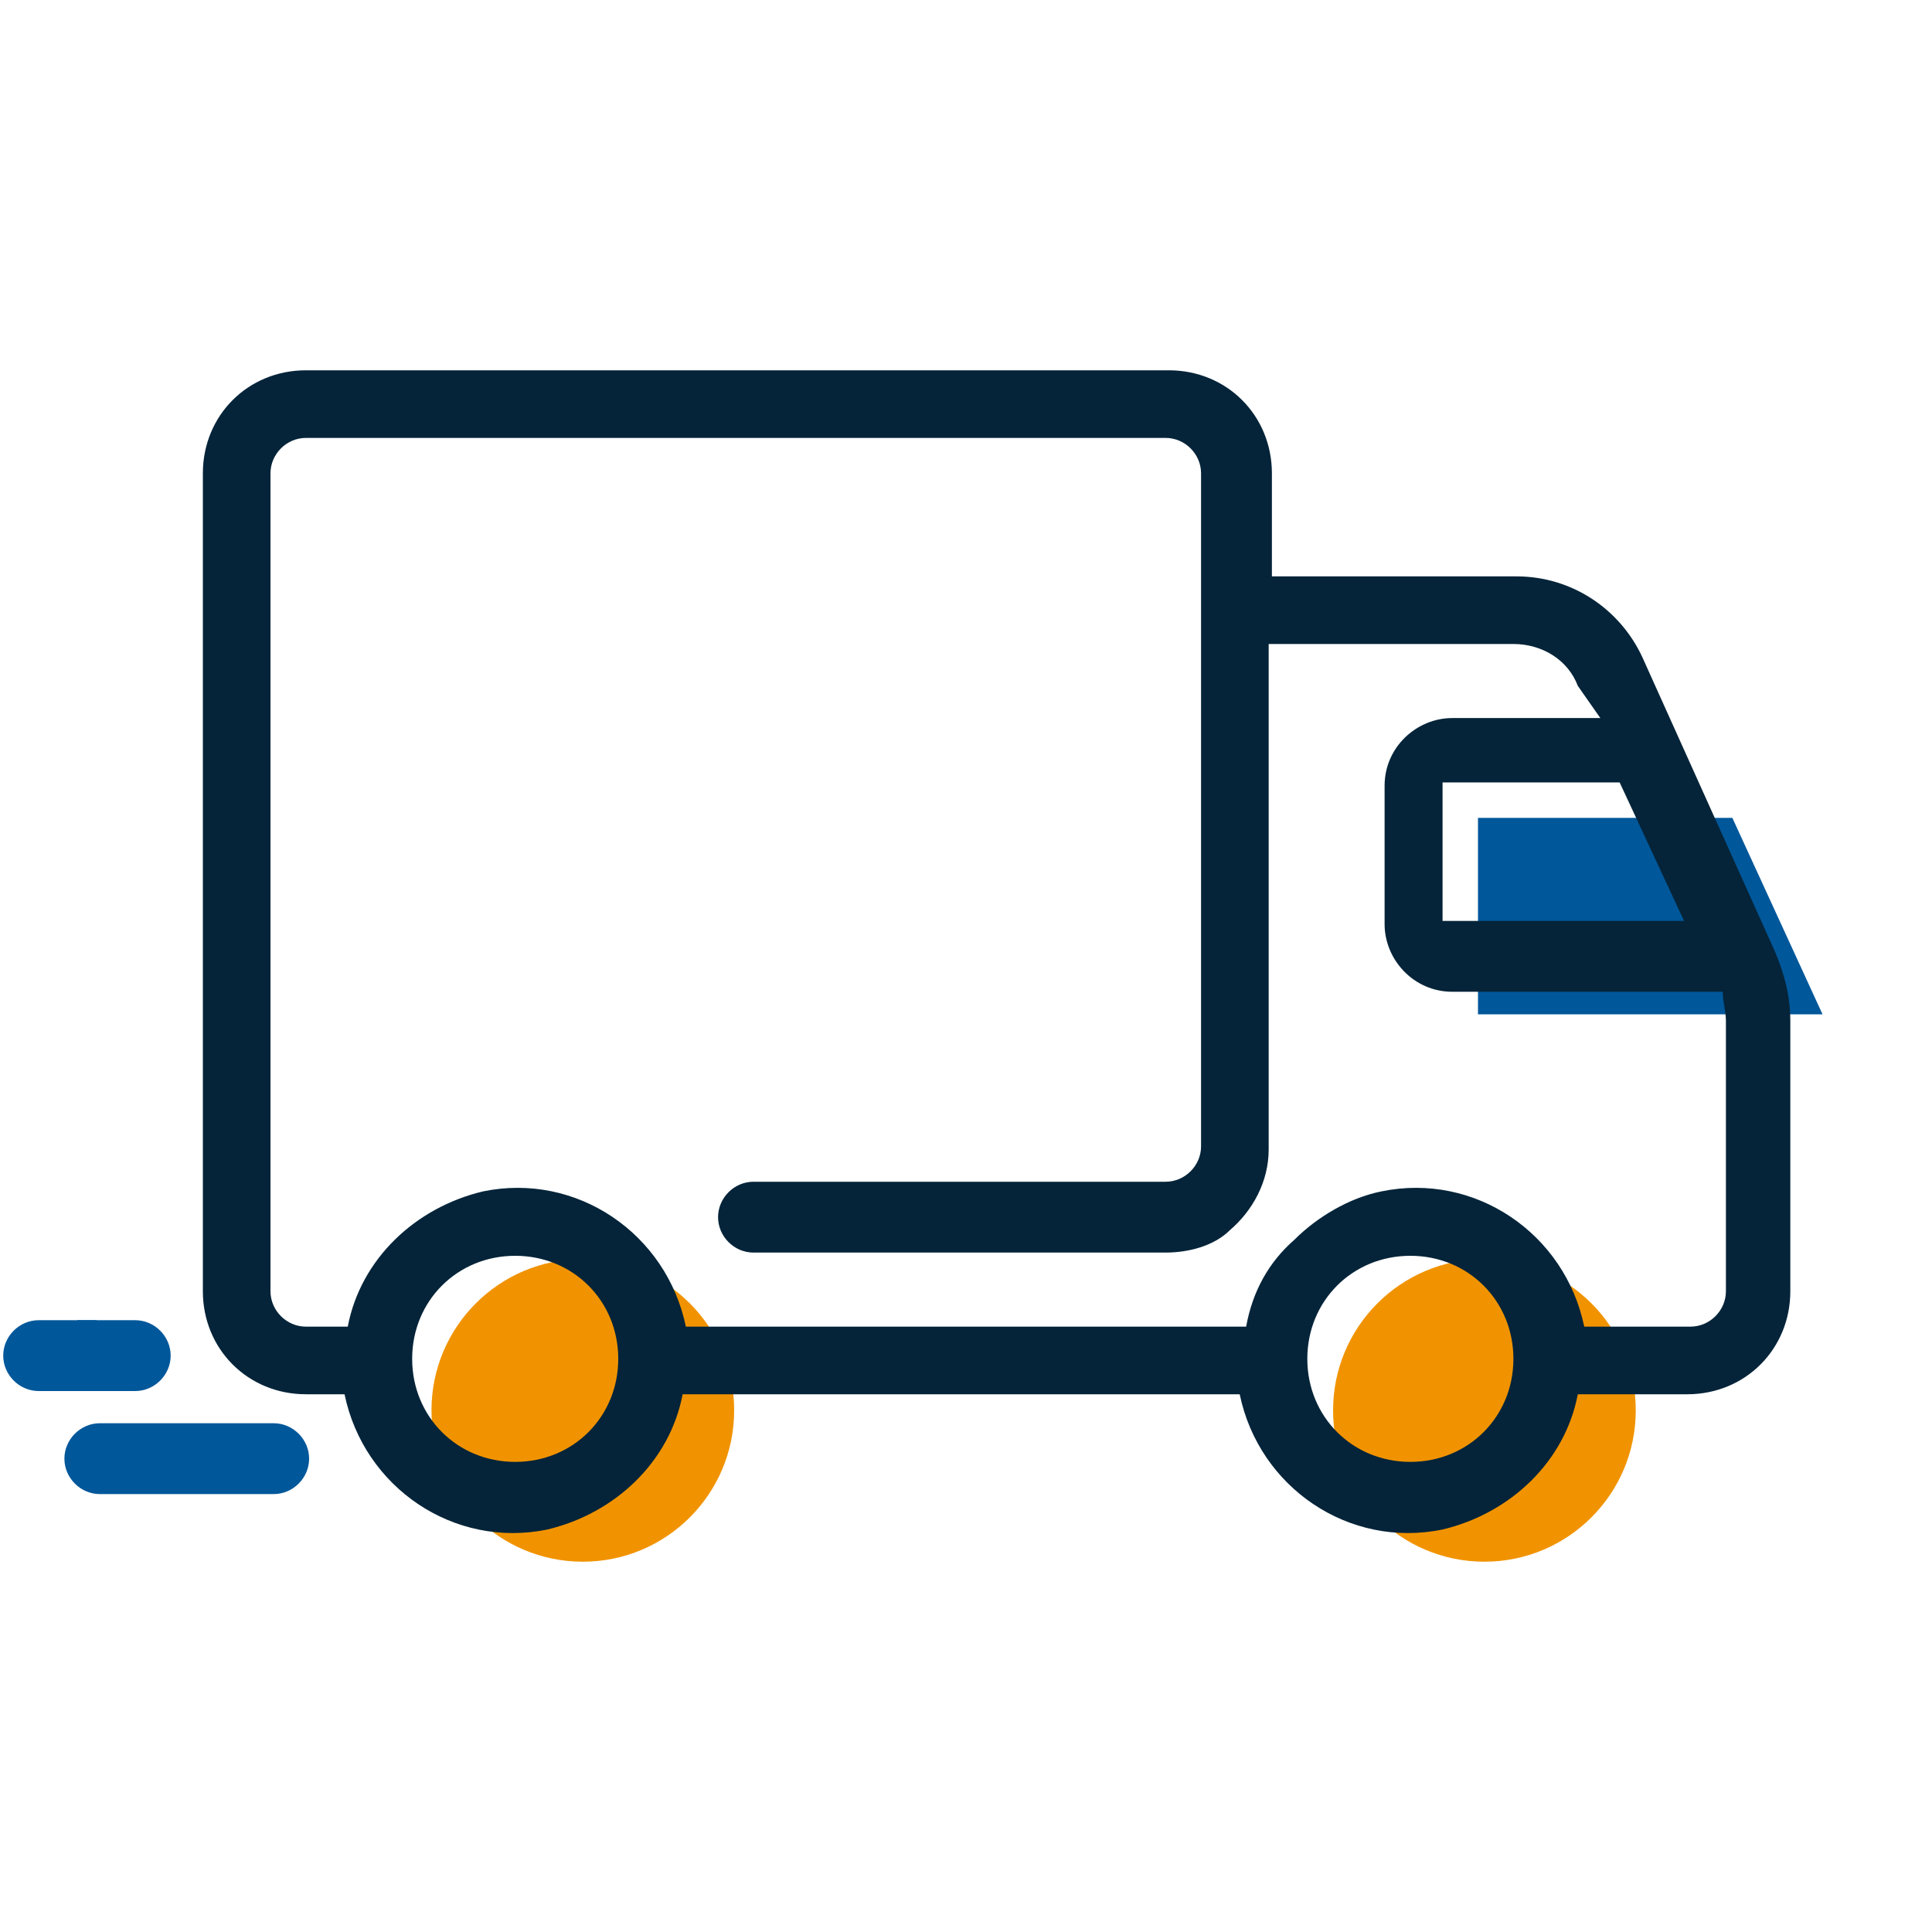
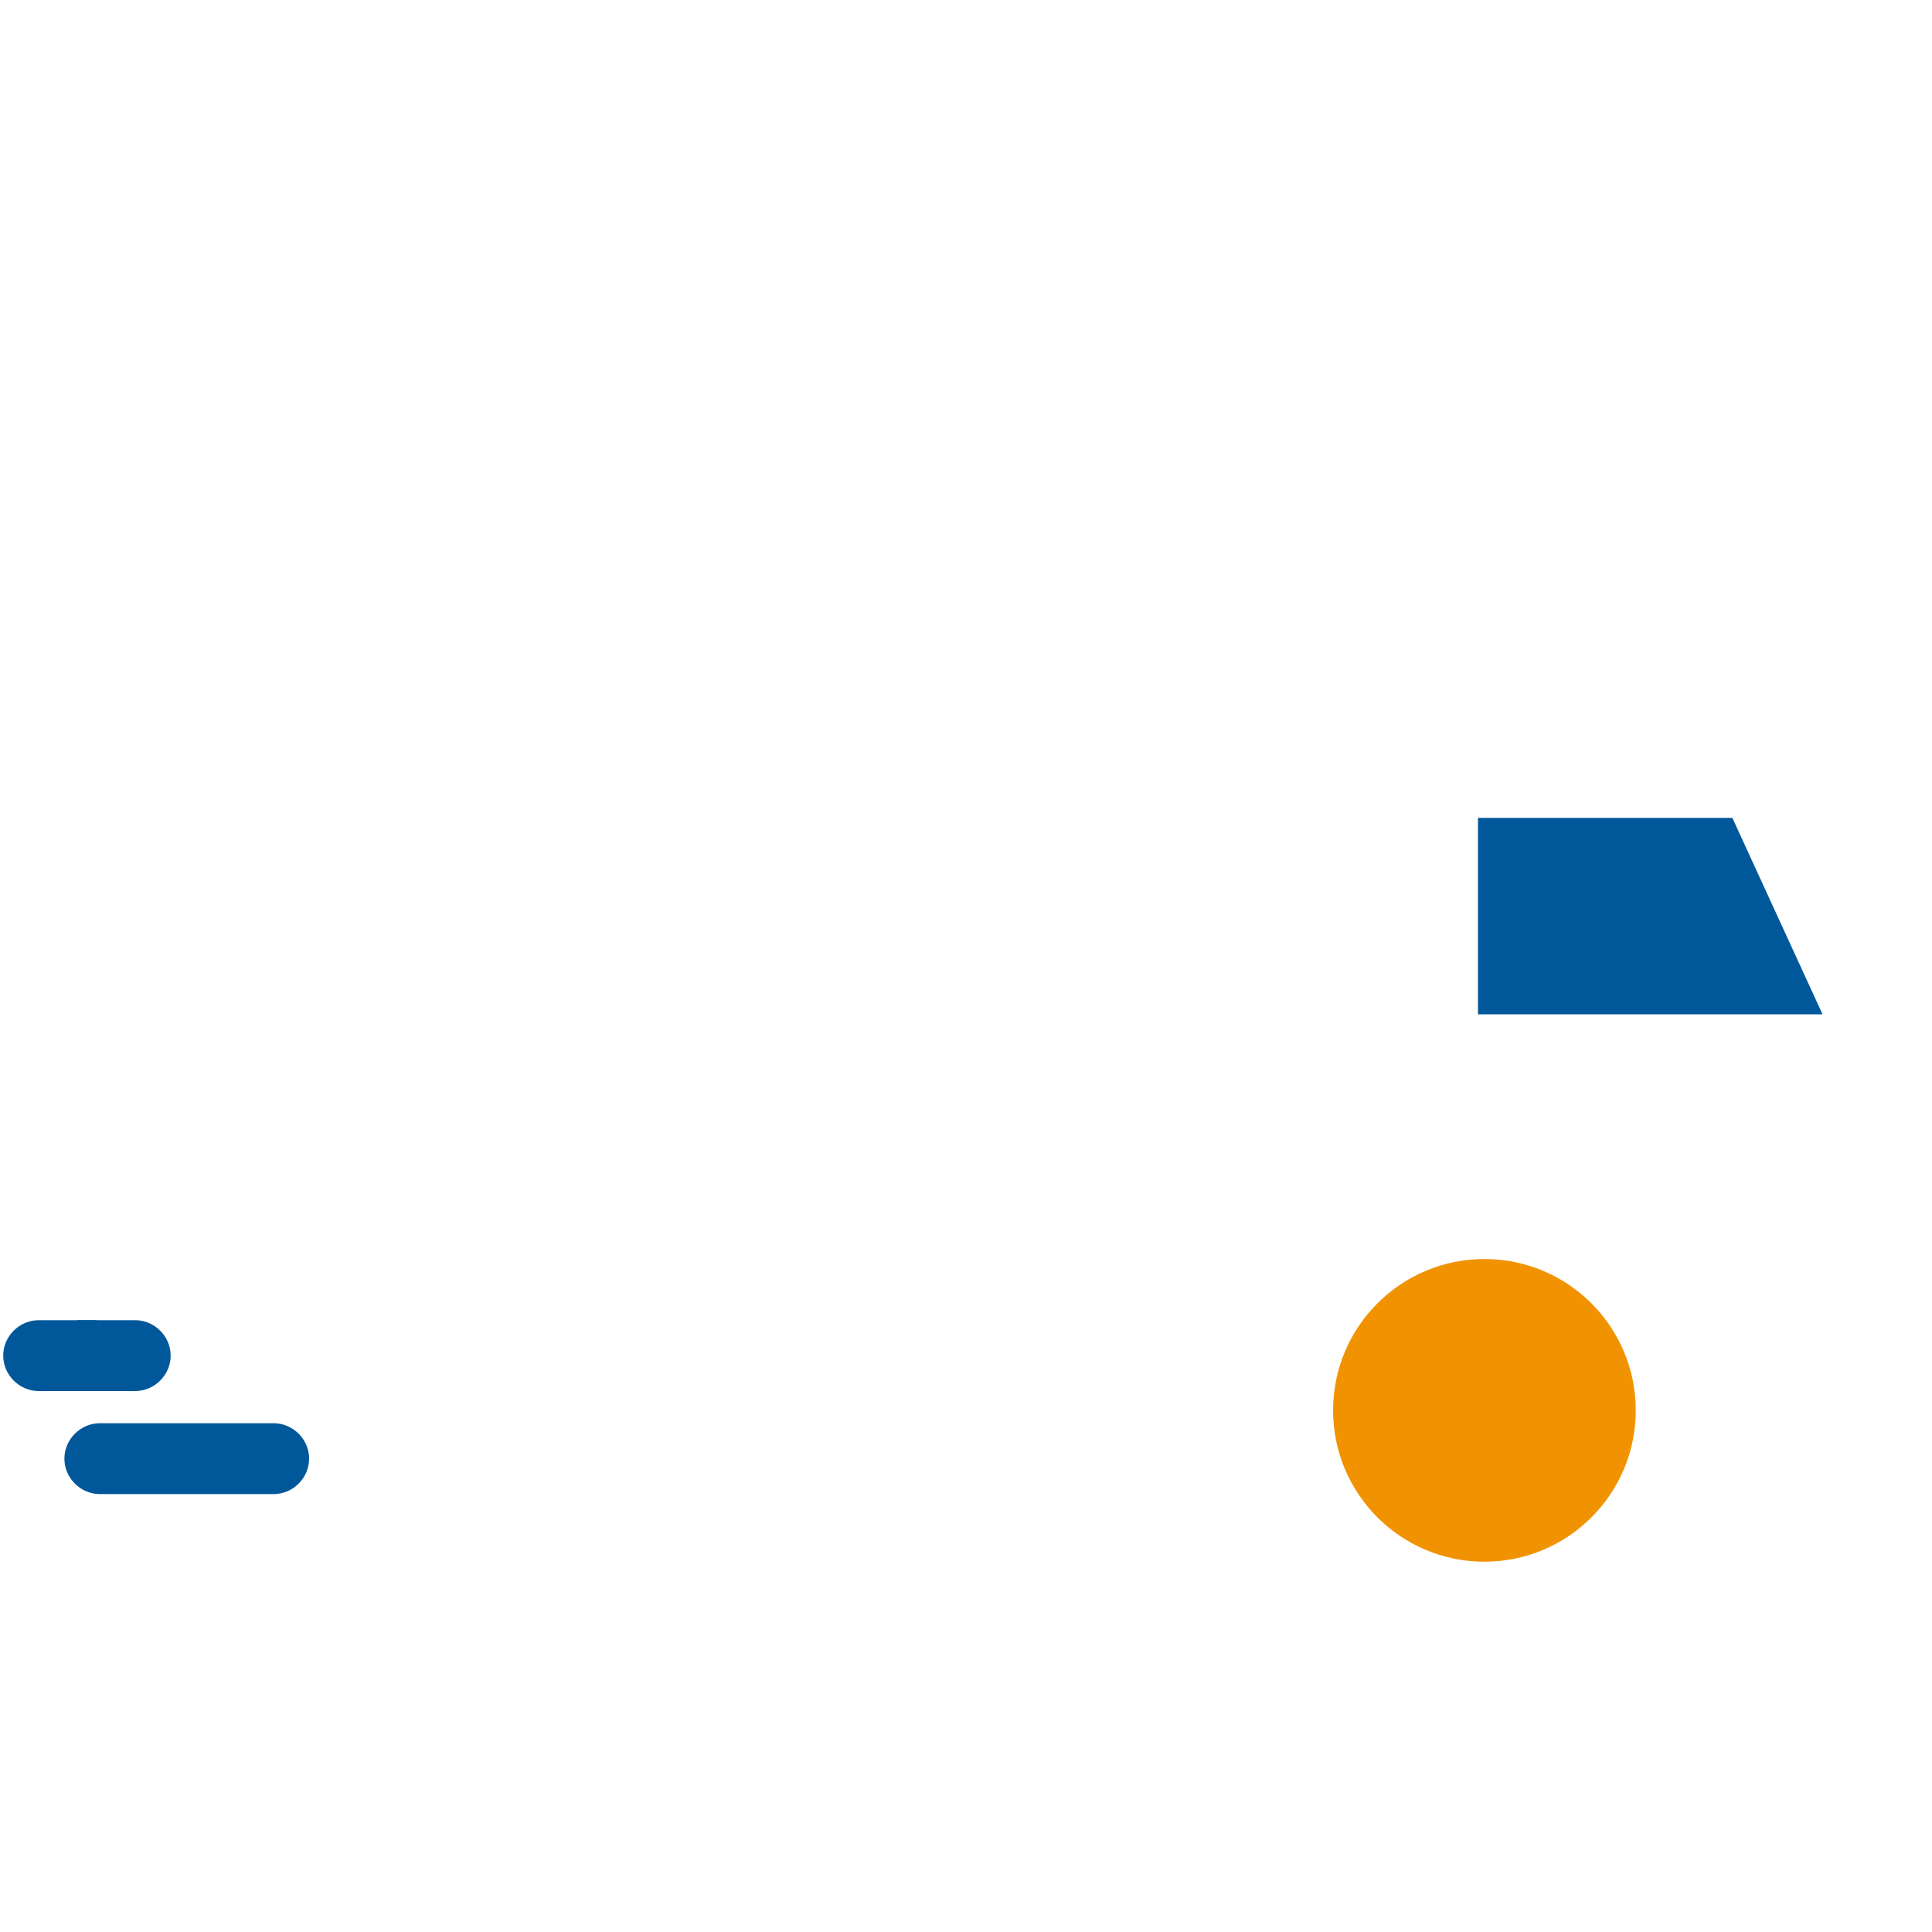
<svg xmlns="http://www.w3.org/2000/svg" xml:space="preserve" id="deliverr_icons_D2C_Fullfillment_svg__Layer_1" x="0" y="0" version="1.1" viewBox="0 0 60 60" width="60" height="60">
  <style>.deliverr_icons_D2C_Fullfillment_svg__st0{fill:#f19300}.deliverr_icons_D2C_Fullfillment_svg__st1{fill:#00579A}</style>
-   <circle cx="18.1" cy="43.8" r="4.7" class="deliverr_icons_D2C_Fullfillment_svg__st0" fill="#f19300" />
  <circle cx="46.1" cy="43.8" r="4.7" class="deliverr_icons_D2C_Fullfillment_svg__st0" fill="#f19300" />
  <path d="m53.8 25.4 2.8 6.1H45.9v-6.1z" class="deliverr_icons_D2C_Fullfillment_svg__st1" fill="#00579A" />
-   <path fill="#052439" d="M19.2 42.2c0-1.8-1.4-3.2-3.2-3.2s-3.2 1.4-3.2 3.2 1.4 3.2 3.2 3.2 3.2-1.4 3.2-3.2zm27.8 0c0-1.8-1.4-3.2-3.2-3.2s-3.2 1.4-3.2 3.2 1.4 3.2 3.2 3.2S47 44 47 42.2zm5.3-13.6-2-4.3h-5.5v4.3h7.5zM8.4 39v1.1c0 .6.5 1.1 1.1 1.1h1.3c.4-2.1 2.1-3.7 4.2-4.2 2.9-.6 5.7 1.3 6.3 4.2h17.4c.2-1.1.7-2 1.5-2.7.7-.7 1.7-1.3 2.7-1.5 2.9-.6 5.7 1.3 6.3 4.2h3.3c.6 0 1.1-.5 1.1-1.1v-8.4c0-.3-.1-.6-.1-.9h-8.4c-1.2 0-2.1-1-2.1-2.1v-4.3c0-1.2 1-2.1 2.1-2.1h4.6l-.7-1c-.3-.8-1.1-1.3-2-1.3h-7.6v15.7c0 1-.5 1.9-1.2 2.5-.5.5-1.3.7-2 .7H23.4c-.6 0-1.1-.5-1.1-1.1s.5-1.1 1.1-1.1h12.8c.6 0 1.1-.5 1.1-1.1V14.7c0-.6-.5-1.1-1.1-1.1H9.5c-.6 0-1.1.5-1.1 1.1V39H6.3V14.7c0-1.8 1.4-3.2 3.2-3.2h26.8c1.8 0 3.2 1.4 3.2 3.2v3.2h7.6c1.7 0 3.2 1 3.9 2.5l4.1 9.1c.3.7.5 1.4.5 2.2v8.4c0 1.8-1.4 3.2-3.2 3.2H49c-.4 2.1-2.1 3.7-4.2 4.2-2.9.6-5.7-1.3-6.3-4.2H21.2c-.4 2.1-2.1 3.7-4.2 4.2-2.9.6-5.7-1.3-6.3-4.2H9.5c-1.8 0-3.2-1.4-3.2-3.2V39" />
  <path d="M3.1 46.4h5.4c.6 0 1.1-.5 1.1-1.1s-.5-1.1-1.1-1.1H3.1c-.6 0-1.1.5-1.1 1.1 0 .6.5 1.1 1.1 1.1zM3 41H1.2c-.6 0-1.1.5-1.1 1.1s.5 1.1 1.1 1.1H3V41z" class="deliverr_icons_D2C_Fullfillment_svg__st1" fill="#00579A" />
  <path d="M2.4 43.2h1.8c.6 0 1.1-.5 1.1-1.1S4.8 41 4.2 41H2.4v2.2z" class="deliverr_icons_D2C_Fullfillment_svg__st1" fill="#00579A" />
</svg>